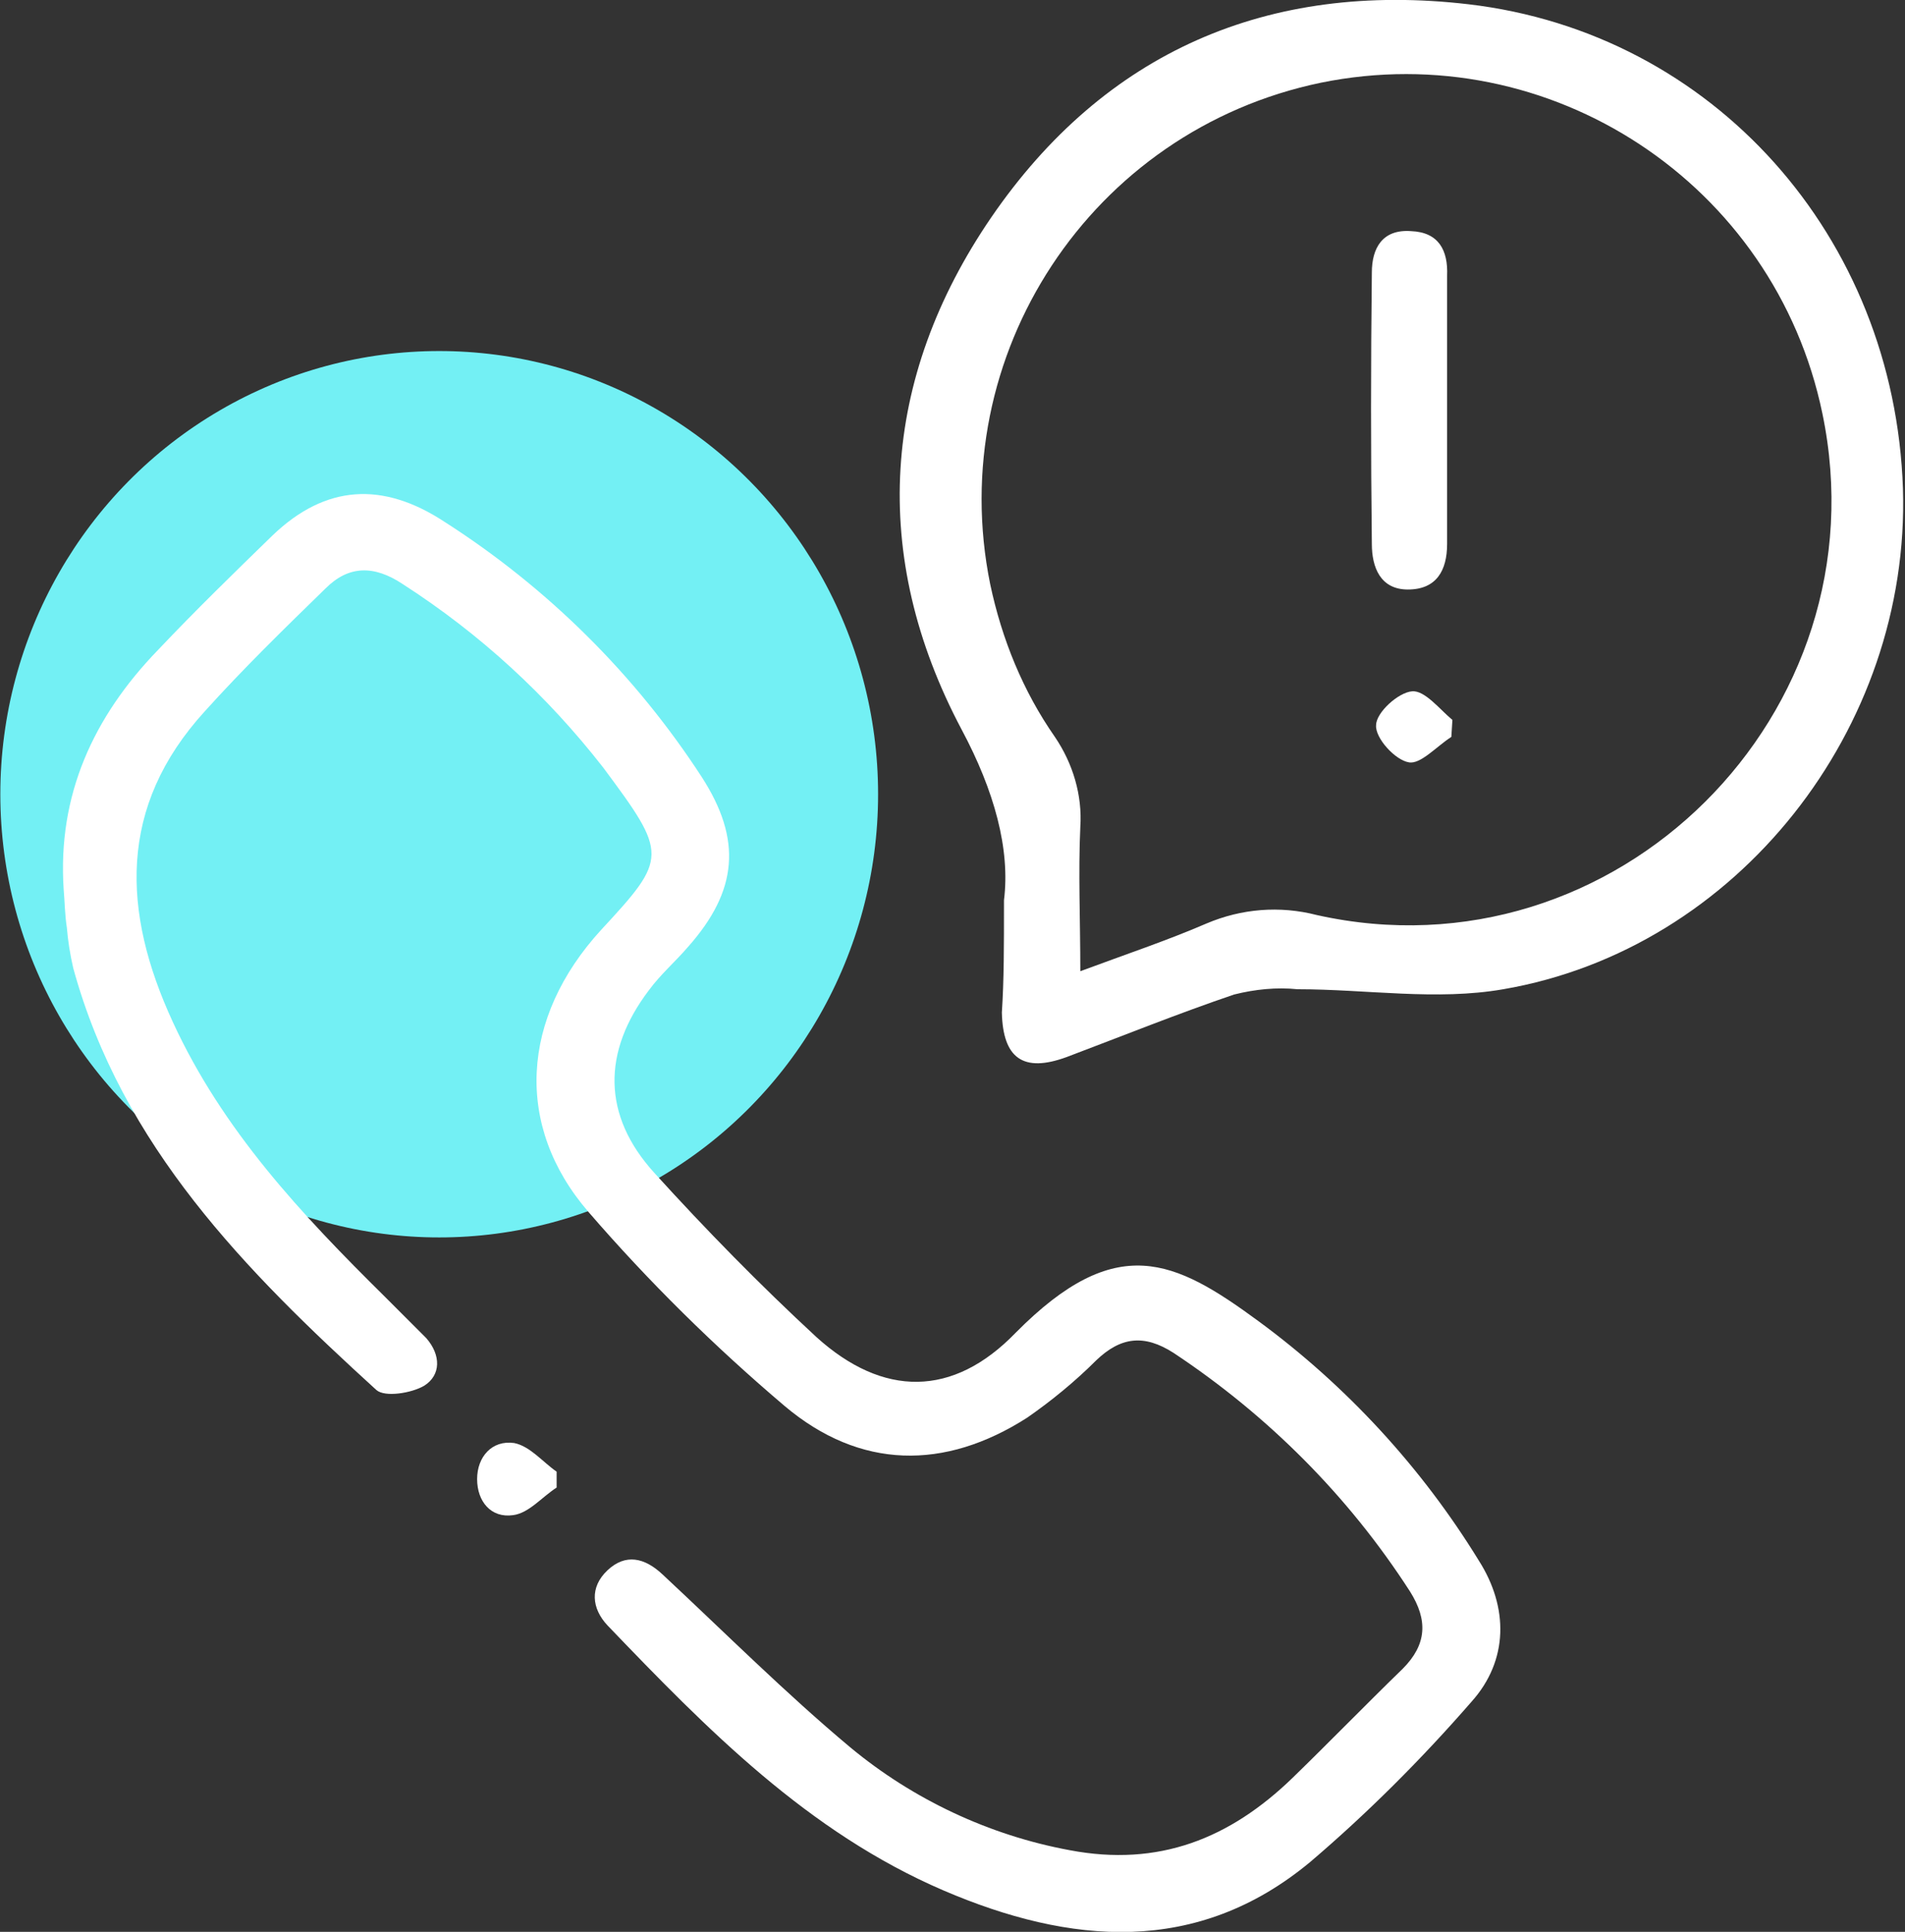
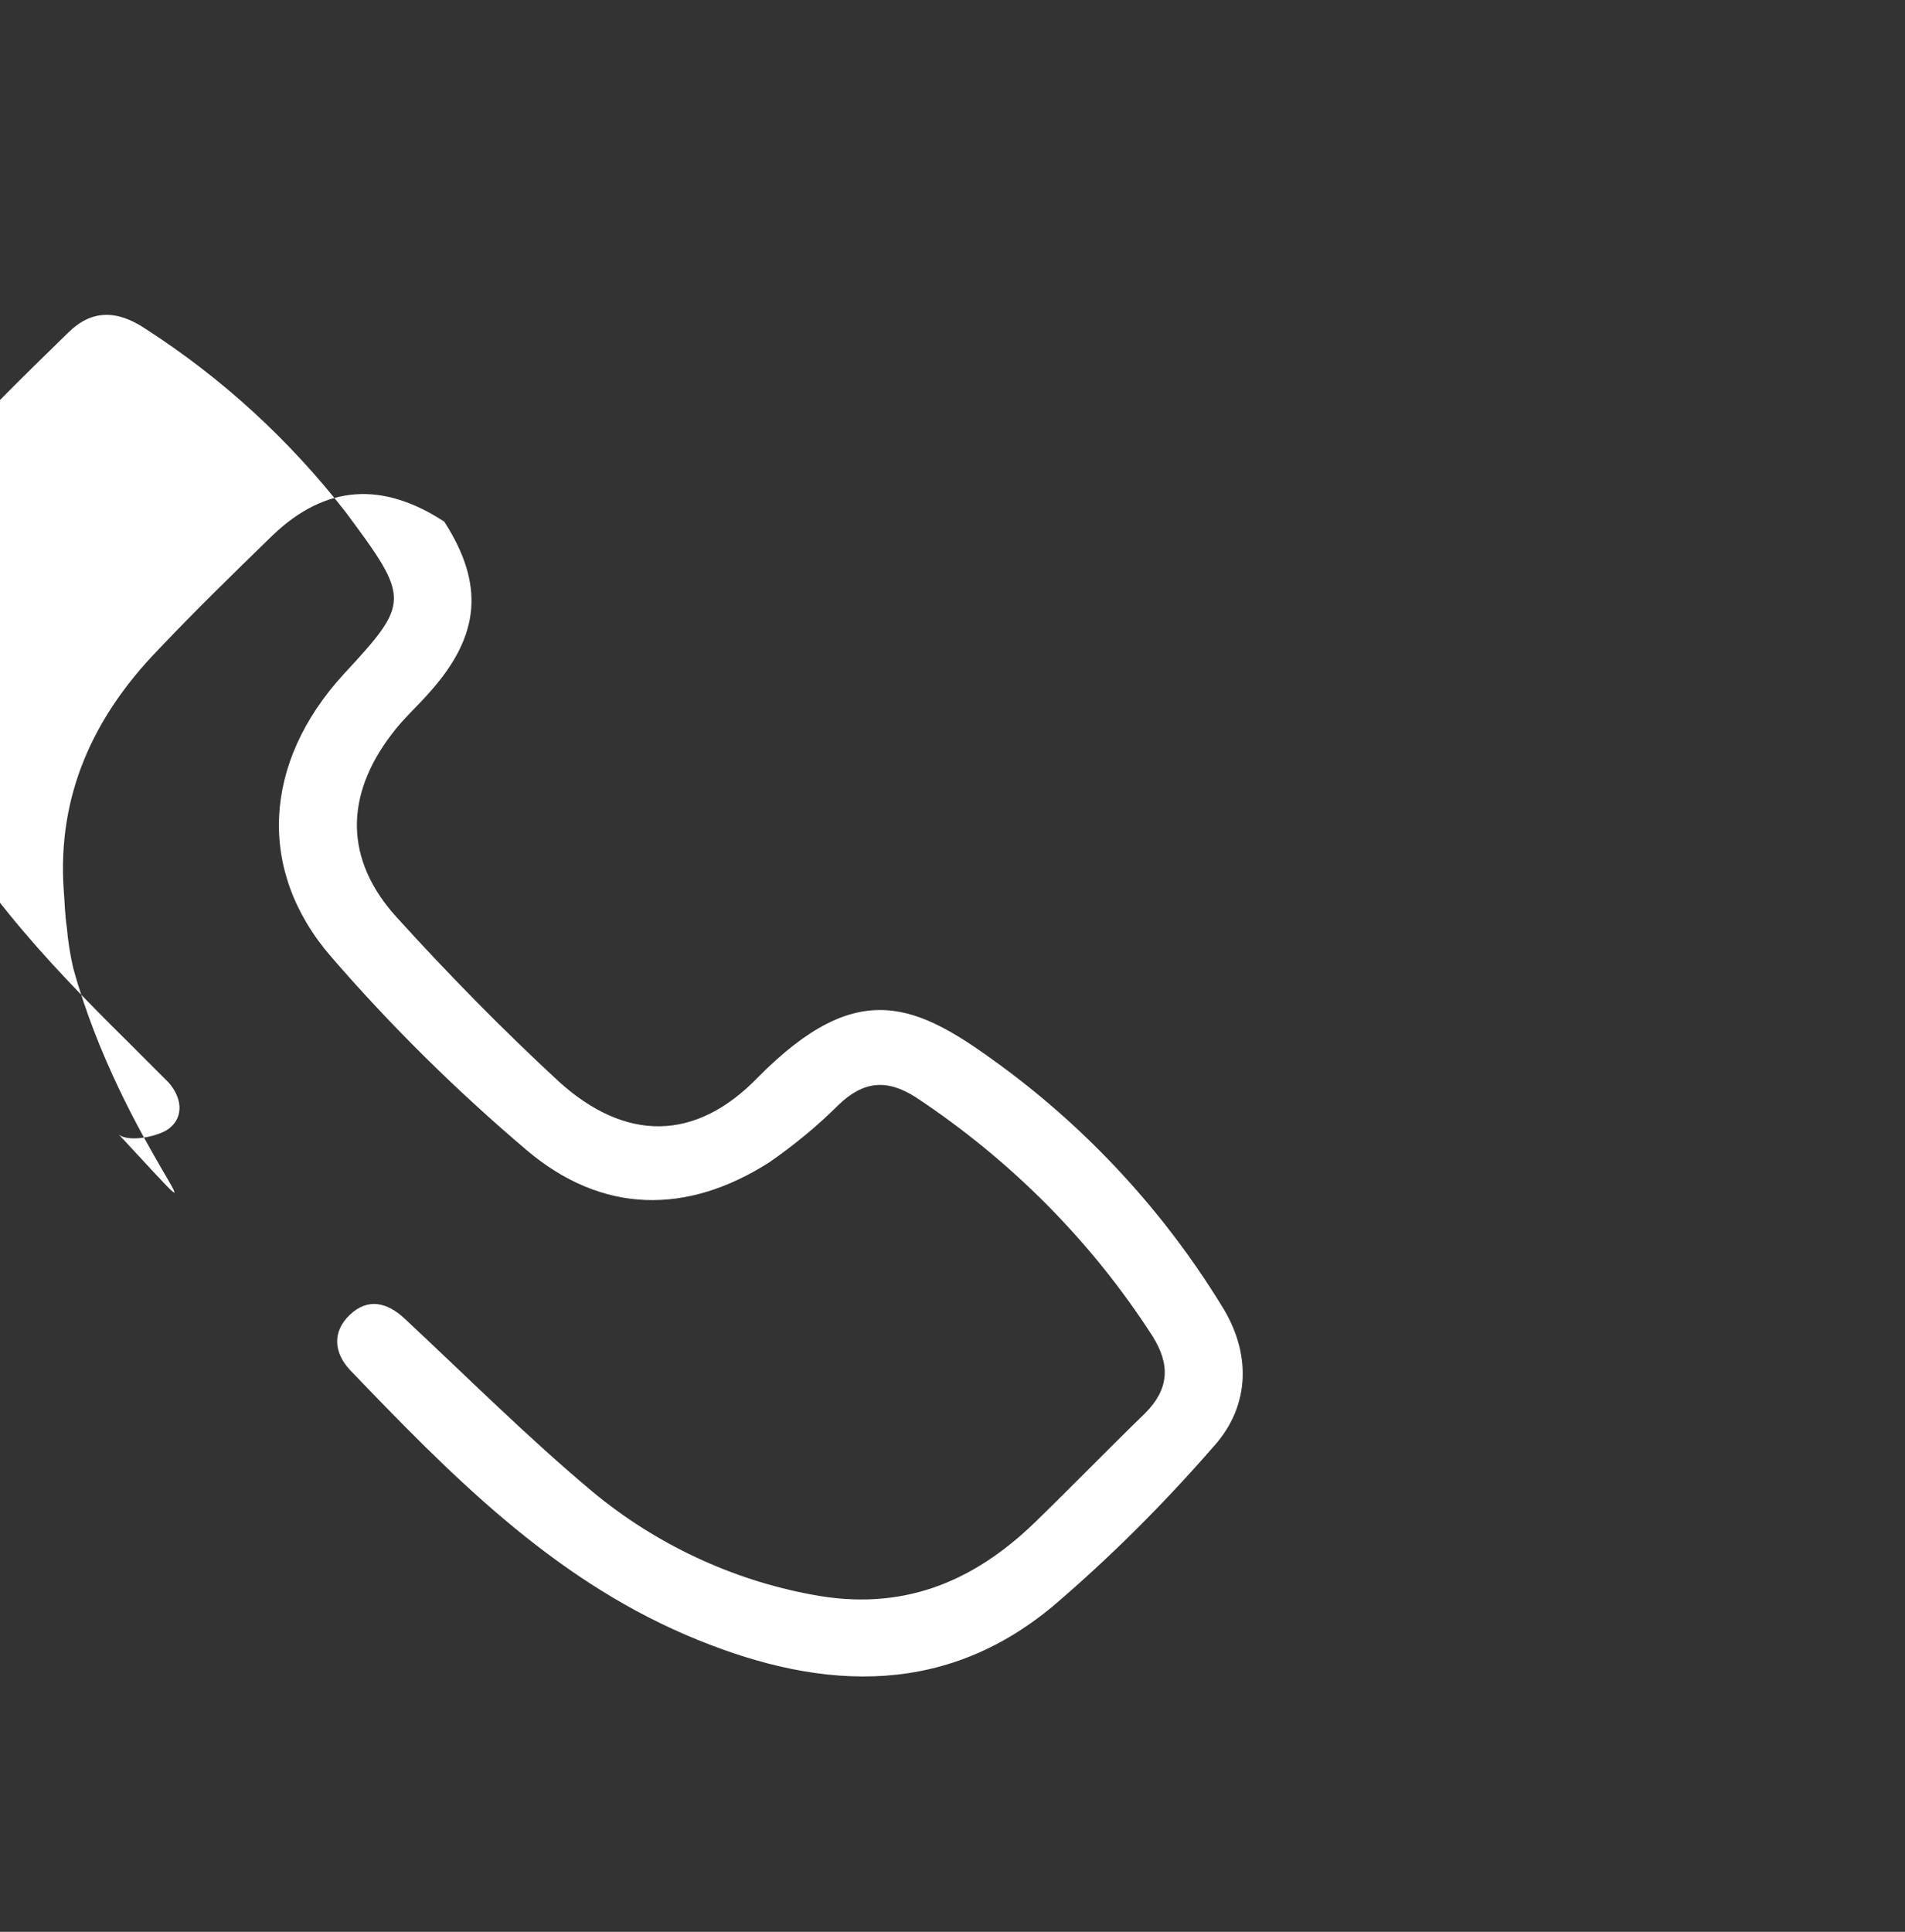
<svg xmlns="http://www.w3.org/2000/svg" version="1.1" id="Capa_1" x="0px" y="0px" viewBox="0 0 179.7 182.2" style="enable-background:new 0 0 179.7 182.2;" xml:space="preserve">
  <rect x="0" y="0" width="179.7" height="182.2" fill="#333333" stroke="none" />
  <style type="text/css">
	.st0{fill:#73F0F4;}
	.st1{fill:#FFFFFF;}
</style>
  <g id="Grupo_11693" transform="translate(-10.169 -4.892)">
-     <ellipse id="Elipse_1566" class="st0" cx="51.6" cy="79.8" rx="41.4" ry="41.8" />
    <g id="Grupo_11691">
      <g id="Grupo_11679" transform="translate(16.076 4.892)">
-         <path id="Trazado_38333" class="st1" d="M0.1,83.9C-0.5,75,2.9,67.6,9,61.3c3.5-3.7,7.2-7.3,10.8-10.8c5-4.8,10.4-5.1,16.2-1.3     c9.7,6.2,18,14.4,24.3,24.1c3.8,5.9,3.4,10.7-1.3,16c-1.2,1.4-2.6,2.6-3.7,4.1c-4.4,5.8-4.4,11.8,0.5,17.2     c4.9,5.4,10,10.6,15.3,15.5c6.3,5.7,12.9,5.7,18.8-0.4c9.5-9.6,15-6.9,22.9-1.1c8.3,6.1,15.4,13.8,20.8,22.6     c2.8,4.4,2.8,9.4-0.7,13.3c-4.7,5.4-9.8,10.5-15.2,15.1c-10.7,8.9-22.7,7.8-34.6,2.7c-12.8-5.5-22.3-15.2-31.7-25     c-1.5-1.6-1.7-3.6,0-5.2c1.7-1.6,3.5-1.2,5.2,0.4c5.9,5.5,11.6,11.2,17.7,16.3c5.9,4.9,13.1,8.3,20.7,9.7     c8.4,1.6,15.1-1.1,21-6.8c3.5-3.4,6.9-6.9,10.4-10.3c2.3-2.3,2.4-4.6,0.7-7.3c-5.8-9-13.4-16.6-22.3-22.5c-2.8-1.8-5-1.5-7.3,0.7     c-2,2-4.2,3.8-6.5,5.4c-7.8,5-15.8,4.9-22.9-1.1c-6.6-5.6-12.8-11.7-18.5-18.3c-7-8.1-6.4-18.3,1.2-26.6     c6.3-6.8,6.3-7.1,0.2-15.3c-5.3-6.8-11.6-12.6-18.9-17.3c-2.7-1.8-5.1-1.8-7.3,0.4c-3.9,3.8-7.8,7.6-11.4,11.6     c-8.2,9-7.8,18.9-3,29.3c4.7,10.2,12.1,18.1,20,25.9c1.3,1.3,2.6,2.6,3.9,3.9c1.4,1.6,1.4,3.5-0.2,4.5c-1.2,0.7-3.7,1.1-4.5,0.4     C17.3,119.9,5.6,108.1,1,91.3c-0.3-1.3-0.5-2.6-0.6-3.8C0.2,86.2,0.2,85,0.1,83.9z" />
-         <path id="Trazado_38334" class="st1" d="M88.8,84.9c0.6-4.8-0.9-10.3-4-16.1c-8.7-16.4-7.6-33.1,2.8-48.3     c10.7-15.6,26.1-22.3,45-20.1c23.1,2.7,40.2,21.9,41,45.7c0.7,22.6-15.6,43.4-37.7,47.2c-6.3,1.1-12.9,0-19.4,0c-2-0.2-4,0-6,0.5     c-5.3,1.8-10.5,3.9-15.8,5.9c-4.1,1.5-6,0.1-6.1-4.2C88.8,92.4,88.8,89.4,88.8,84.9z M96,91.6c4.3-1.6,8.2-2.9,11.9-4.5     c3.3-1.4,6.9-1.7,10.4-0.8c28.2,6.3,53.6-19,47.7-47.3c-4.5-21.7-25.7-35.6-47.3-31.2c-21.7,4.5-35.6,25.7-31.2,47.3     c1.1,5.2,3.1,10.1,6.1,14.4C95.3,72,96.2,75,96,78C95.8,82.3,96,86.7,96,91.6L96,91.6z" />
-         <path id="Trazado_38335" class="st1" d="M46.6,140.3c-1.4,0.9-2.6,2.4-4.1,2.6c-2.1,0.3-3.4-1.3-3.4-3.4c0-2.1,1.4-3.7,3.5-3.4     c1.5,0.3,2.7,1.8,4,2.7L46.6,140.3z" />
-         <path id="Trazado_38336" class="st1" d="M130.6,39c0,4.1,0,8.2,0,12.3c0,2.5-1,4.3-3.7,4.3c-2.6,0-3.4-2.1-3.4-4.3     c-0.1-8.5-0.1-17.1,0-25.6c0-2.3,1-4.1,3.7-3.9c2.6,0.1,3.5,1.8,3.4,4.2C130.6,30.4,130.6,34.7,130.6,39z" />
-         <path id="Trazado_38337" class="st1" d="M131,69.5c-1.4,0.9-2.9,2.6-4,2.4c-1.3-0.2-3.2-2.3-3.1-3.5c0-1.2,2.1-3.1,3.4-3.2     c1.2-0.1,2.6,1.7,3.8,2.7L131,69.5z" />
+         <path id="Trazado_38333" class="st1" d="M0.1,83.9C-0.5,75,2.9,67.6,9,61.3c3.5-3.7,7.2-7.3,10.8-10.8c5-4.8,10.4-5.1,16.2-1.3     c3.8,5.9,3.4,10.7-1.3,16c-1.2,1.4-2.6,2.6-3.7,4.1c-4.4,5.8-4.4,11.8,0.5,17.2     c4.9,5.4,10,10.6,15.3,15.5c6.3,5.7,12.9,5.7,18.8-0.4c9.5-9.6,15-6.9,22.9-1.1c8.3,6.1,15.4,13.8,20.8,22.6     c2.8,4.4,2.8,9.4-0.7,13.3c-4.7,5.4-9.8,10.5-15.2,15.1c-10.7,8.9-22.7,7.8-34.6,2.7c-12.8-5.5-22.3-15.2-31.7-25     c-1.5-1.6-1.7-3.6,0-5.2c1.7-1.6,3.5-1.2,5.2,0.4c5.9,5.5,11.6,11.2,17.7,16.3c5.9,4.9,13.1,8.3,20.7,9.7     c8.4,1.6,15.1-1.1,21-6.8c3.5-3.4,6.9-6.9,10.4-10.3c2.3-2.3,2.4-4.6,0.7-7.3c-5.8-9-13.4-16.6-22.3-22.5c-2.8-1.8-5-1.5-7.3,0.7     c-2,2-4.2,3.8-6.5,5.4c-7.8,5-15.8,4.9-22.9-1.1c-6.6-5.6-12.8-11.7-18.5-18.3c-7-8.1-6.4-18.3,1.2-26.6     c6.3-6.8,6.3-7.1,0.2-15.3c-5.3-6.8-11.6-12.6-18.9-17.3c-2.7-1.8-5.1-1.8-7.3,0.4c-3.9,3.8-7.8,7.6-11.4,11.6     c-8.2,9-7.8,18.9-3,29.3c4.7,10.2,12.1,18.1,20,25.9c1.3,1.3,2.6,2.6,3.9,3.9c1.4,1.6,1.4,3.5-0.2,4.5c-1.2,0.7-3.7,1.1-4.5,0.4     C17.3,119.9,5.6,108.1,1,91.3c-0.3-1.3-0.5-2.6-0.6-3.8C0.2,86.2,0.2,85,0.1,83.9z" />
      </g>
    </g>
  </g>
</svg>